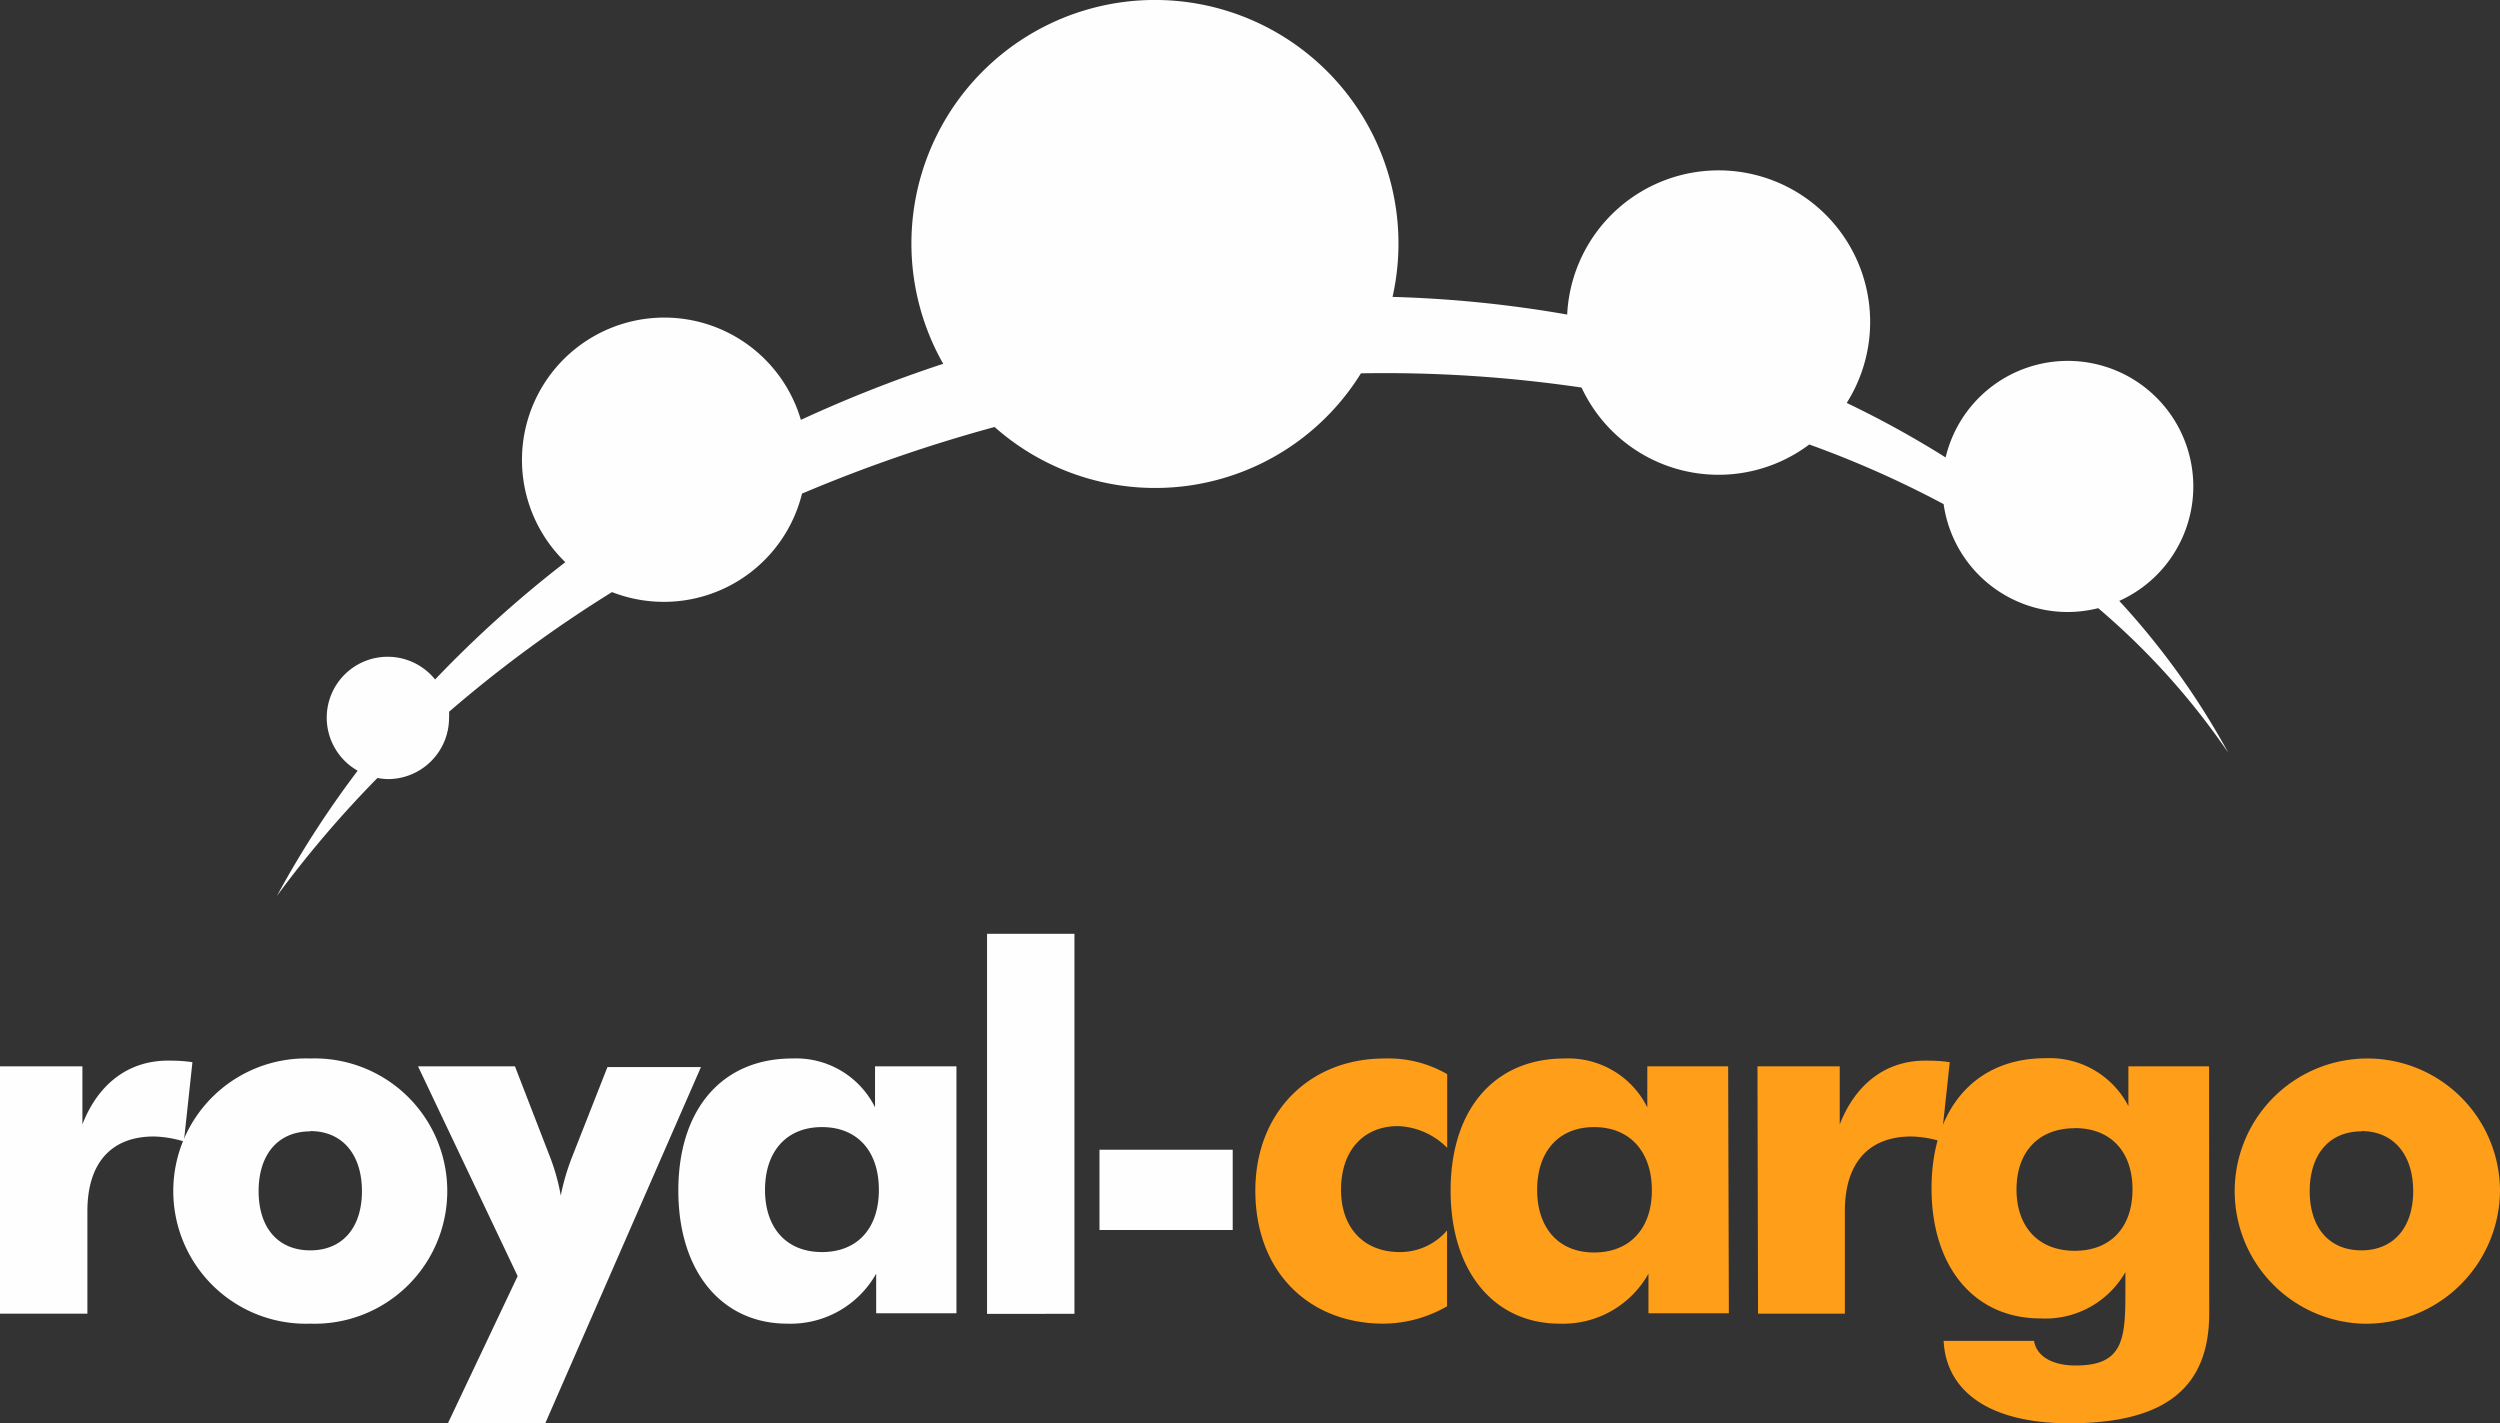
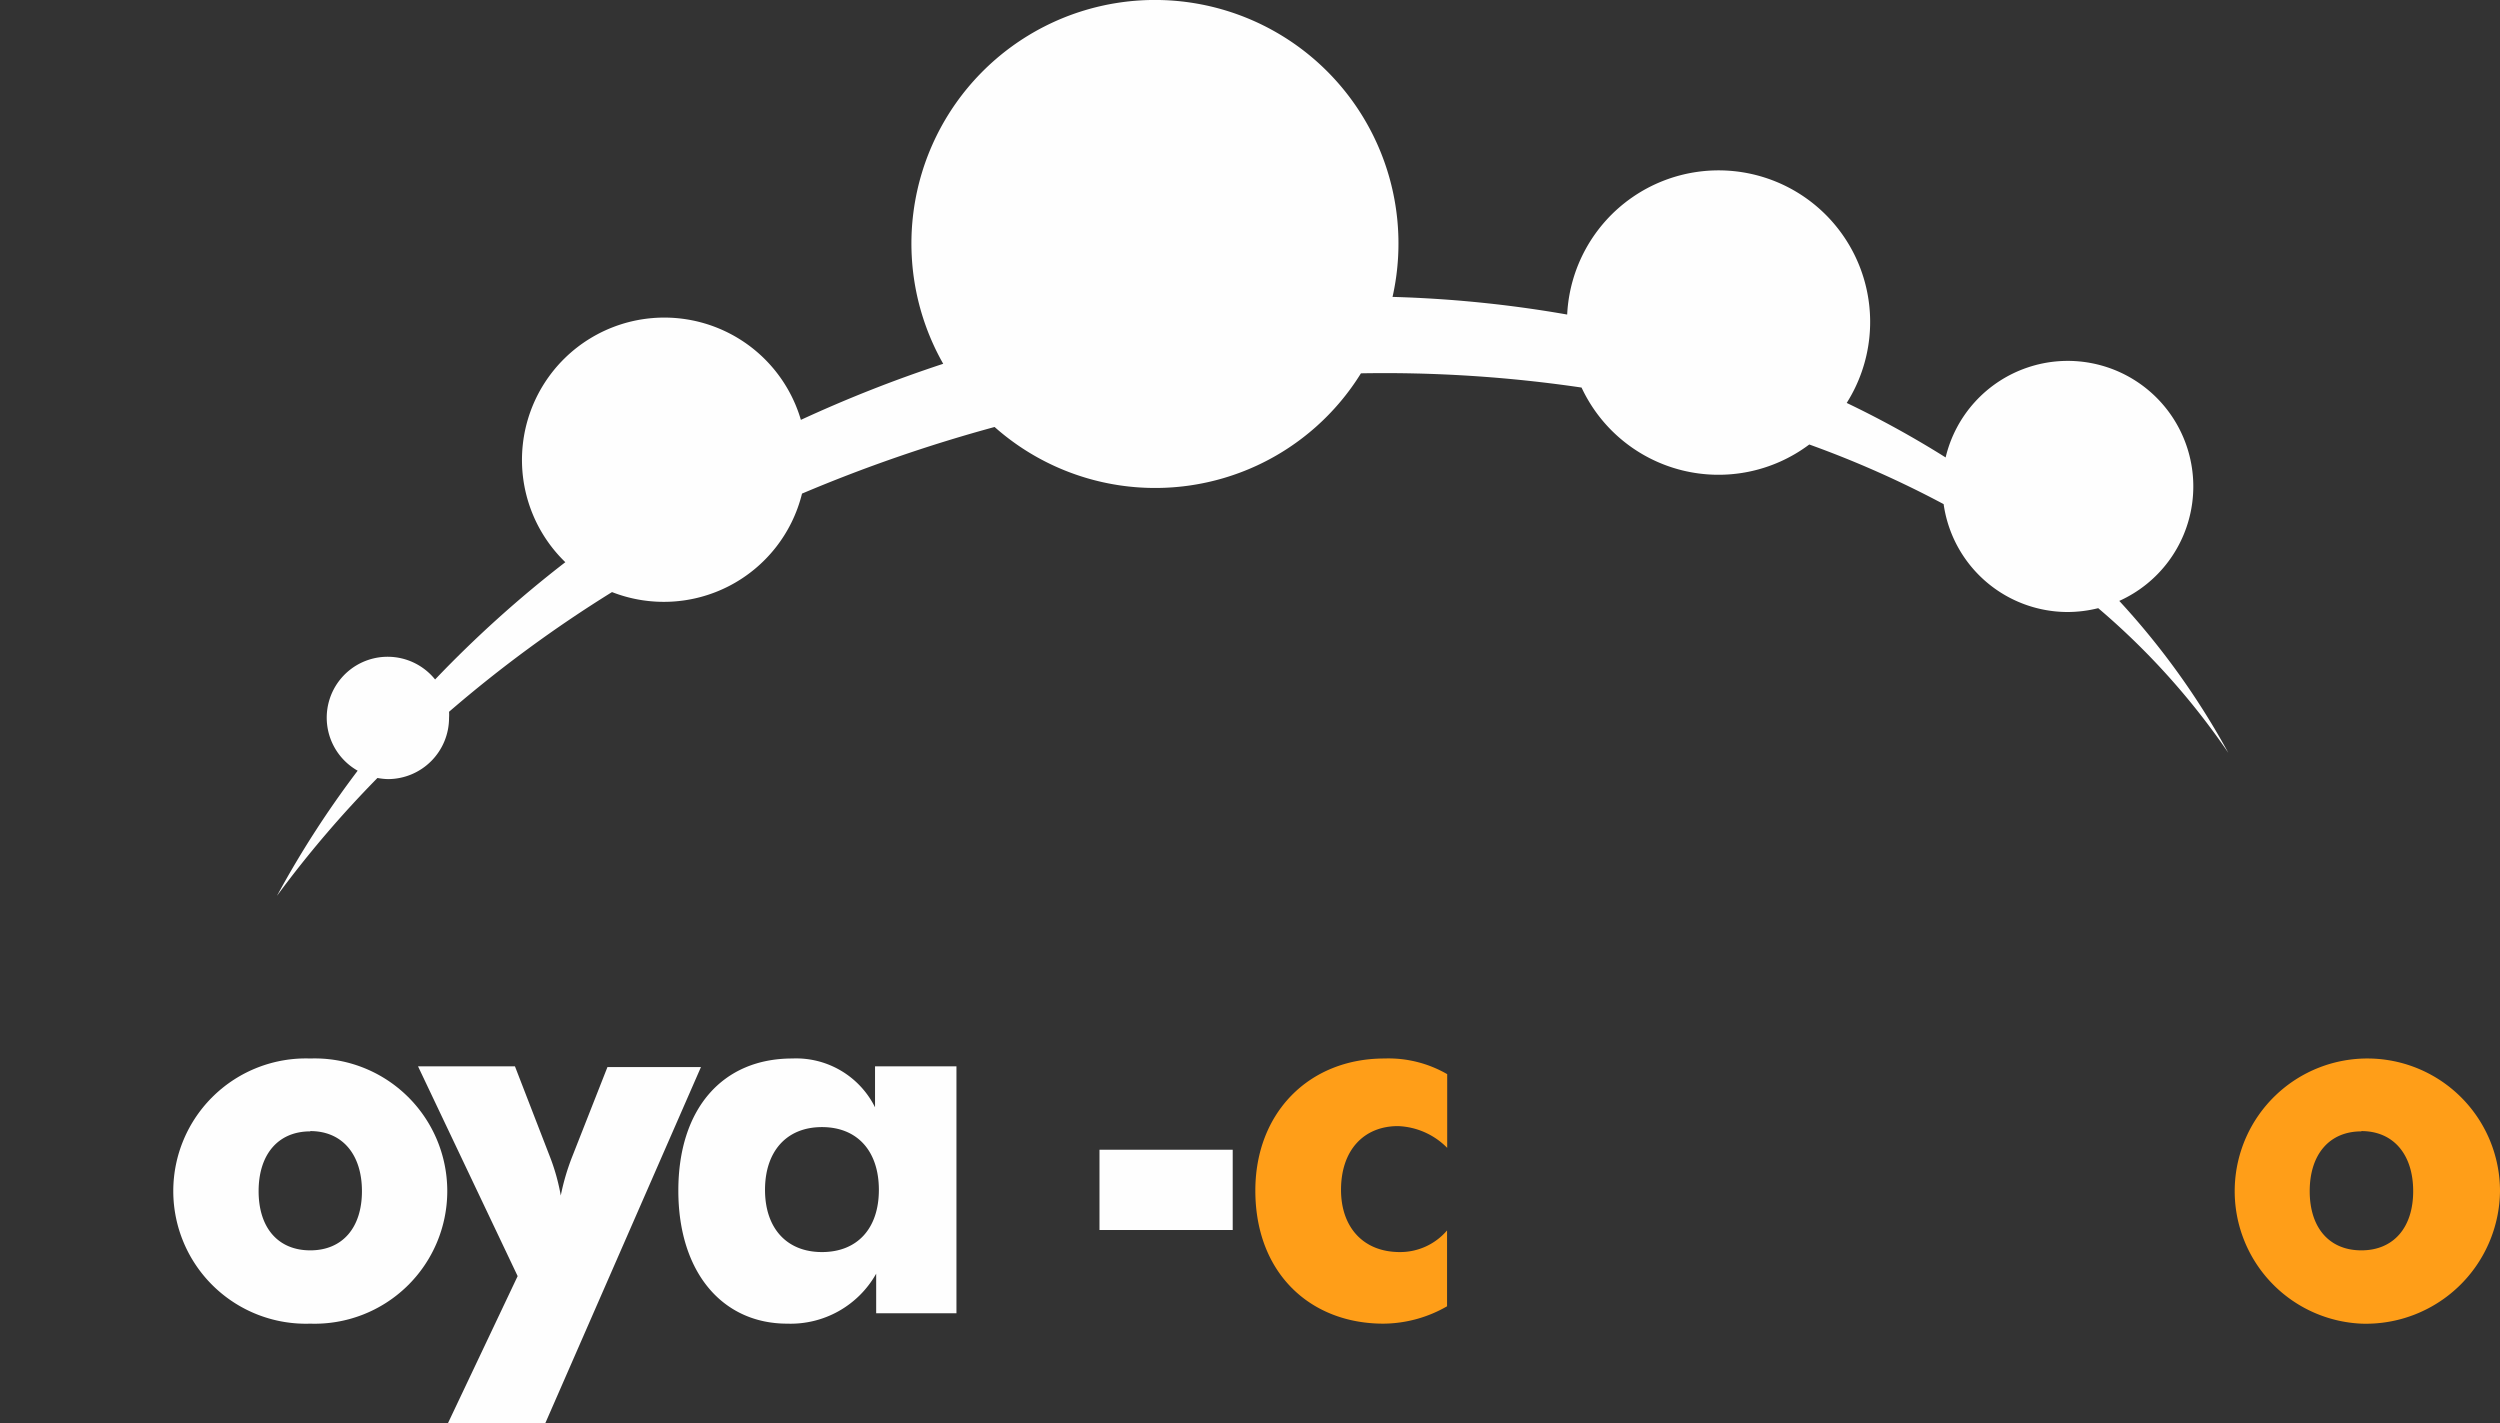
<svg xmlns="http://www.w3.org/2000/svg" viewBox="0 0 175.65 100">
  <rect x="0" y="0" width="175.65" height="100" fill="#333333" stroke="none" />
  <defs>
    <style>.cls-1{fill:#fefefe;}.cls-2{fill:#ff9e18;}</style>
  </defs>
  <title>logo-royal-cargo-bco</title>
  <g id="Layer_2" data-name="Layer 2">
    <g id="Layer_1-2" data-name="Layer 1">
-       <path class="cls-1" d="M0,74.92H5.79V79c1.12-2.89,3.28-4.48,6-4.48.42,0,1,0,1.73.11l-.6,5.57a7.76,7.76,0,0,0-2.12-.35c-2.89,0-4.66,1.76-4.66,5.25v7.2H0Z" />
      <path class="cls-1" d="M21.8,93a9.32,9.32,0,1,1,0-18.63A9.32,9.32,0,1,1,21.8,93Zm0-13.51c-2.26,0-3.63,1.62-3.63,4.2s1.37,4.16,3.63,4.16,3.63-1.59,3.63-4.16S24.06,79.47,21.8,79.47Z" />
      <path class="cls-1" d="M36.37,89.66l-7-14.74h6.81l2.43,6.28A14.45,14.45,0,0,1,39.4,84a16,16,0,0,1,.81-2.75l2.47-6.28h6.57L38.31,100H31.47Z" />
      <path class="cls-1" d="M67.2,92.27H61.56V89.49A6.9,6.9,0,0,1,55.31,93c-4.55,0-7.65-3.6-7.65-9.35s3.1-9.28,8-9.28a6.19,6.19,0,0,1,5.82,3.43V74.92H67.2ZM57.75,79.19c-2.51,0-4,1.73-4,4.41s1.51,4.37,4,4.37,4-1.66,4-4.37S60.25,79.19,57.75,79.19Z" />
-       <path class="cls-1" d="M69.35,65.61h6.14v26.7H69.35Z" />
      <path class="cls-2" d="M98.22,79.12c-2.36,0-4,1.65-4,4.48,0,2.61,1.55,4.37,4.13,4.37a4.33,4.33,0,0,0,3.32-1.52v5.33A9.06,9.06,0,0,1,97.2,93c-5.15,0-9-3.56-9-9.35,0-5.47,3.77-9.28,9.07-9.28a8.25,8.25,0,0,1,4.41,1.1v5.18A5.11,5.11,0,0,0,98.22,79.12Z" />
-       <path class="cls-2" d="M121.47,92.27h-5.65V89.49A6.87,6.87,0,0,1,109.58,93c-4.55,0-7.66-3.6-7.66-9.35s3.11-9.28,8-9.28a6.2,6.2,0,0,1,5.82,3.43V74.92h5.68ZM112,79.19c-2.5,0-4,1.73-4,4.41S109.51,88,112,88s4.06-1.66,4.06-4.37S114.52,79.19,112,79.19Z" />
-       <path class="cls-2" d="M123.48,74.92h5.78V79c1.13-2.89,3.28-4.48,6-4.48.43,0,1,0,1.73.11l-.6,5.57a7.63,7.63,0,0,0-2.11-.35c-2.9,0-4.66,1.76-4.66,5.25v7.2h-6.1Z" />
-       <path class="cls-2" d="M155.22,92.27c0,5.3-3.17,7.73-9.84,7.73-5.57,0-8.64-2.22-8.82-5.79h6.35c.18,1.06,1.24,1.73,2.93,1.73,3.25,0,3.49-1.73,3.49-5V89.38a6.47,6.47,0,0,1-6,3.25c-4.51,0-7.62-3.49-7.62-9.14s3.11-9.14,8-9.14a6.23,6.23,0,0,1,5.83,3.36V74.92h5.67Zm-9.45-13c-2.54,0-4.09,1.66-4.09,4.3s1.55,4.31,4.09,4.31,4.06-1.66,4.06-4.31S148.31,79.26,145.77,79.26Z" />
      <path class="cls-2" d="M165.91,93a9.32,9.32,0,1,1,9.74-9.31A9.42,9.42,0,0,1,165.91,93Zm0-13.51c-2.25,0-3.63,1.62-3.63,4.2s1.38,4.16,3.63,4.16,3.64-1.59,3.64-4.16S168.17,79.47,165.91,79.47Z" />
      <path class="cls-1" d="M156.56,52.89a53.51,53.51,0,0,0-7.66-10.67,8.82,8.82,0,1,0-12.2-10.08,69.38,69.38,0,0,0-6.95-3.83,10.65,10.65,0,1,0-19.64-6.21,84.86,84.86,0,0,0-12.27-1.24,17.11,17.11,0,1,0-31.57,4.7,93.45,93.45,0,0,0-10,3.94,10,10,0,1,0-16.55,10,81.34,81.34,0,0,0-9.15,8.24,4.28,4.28,0,1,0-5.44,6.41,69.09,69.09,0,0,0-5.67,8.79,76.47,76.47,0,0,1,7.06-8.28,4.53,4.53,0,0,0,.74.08,4.3,4.3,0,0,0,4.29-4.3,3,3,0,0,0,0-.43A90.56,90.56,0,0,1,43,41.6a10,10,0,0,0,13.35-6.92A106.44,106.44,0,0,1,69.88,30a17,17,0,0,0,25.74-3.77,94.83,94.83,0,0,1,15.5,1,10.62,10.62,0,0,0,16,4,71.27,71.27,0,0,1,9.44,4.19A8.81,8.81,0,0,0,145.28,43a8.9,8.9,0,0,0,2.14-.27A51,51,0,0,1,156.56,52.89Z" />
      <rect class="cls-1" x="77.25" y="80.78" width="9.36" height="5.64" />
    </g>
  </g>
</svg>